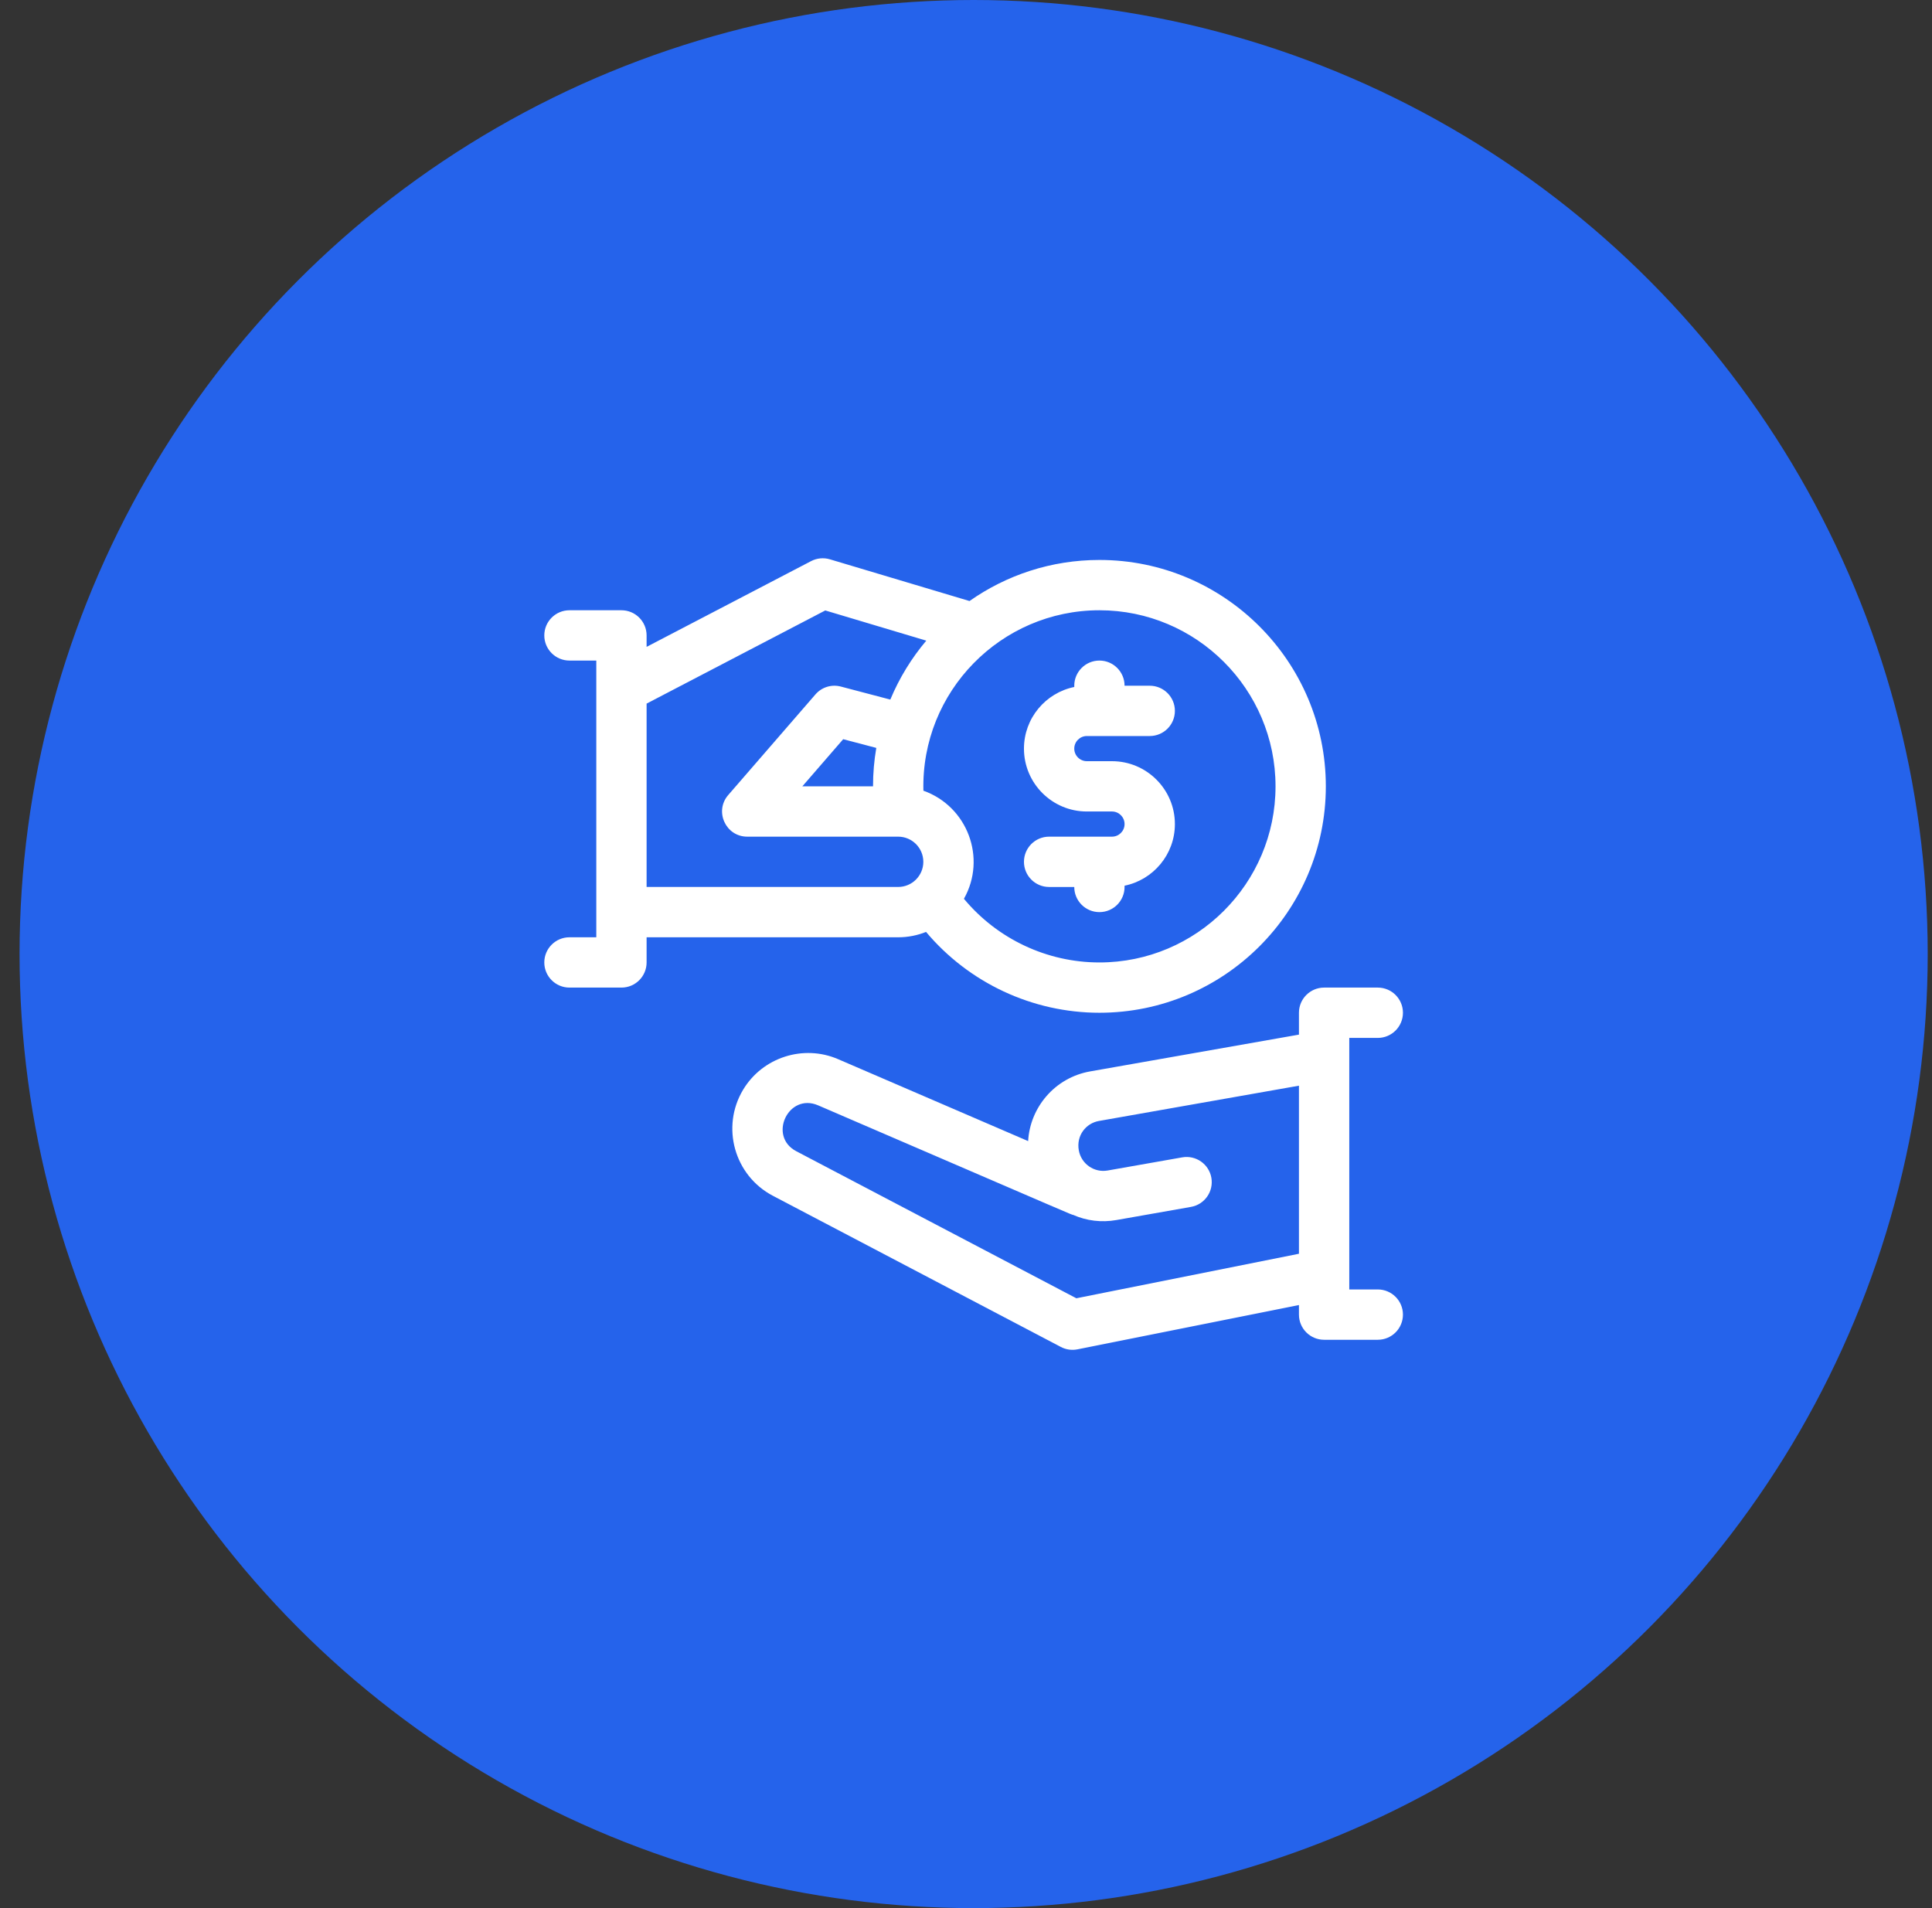
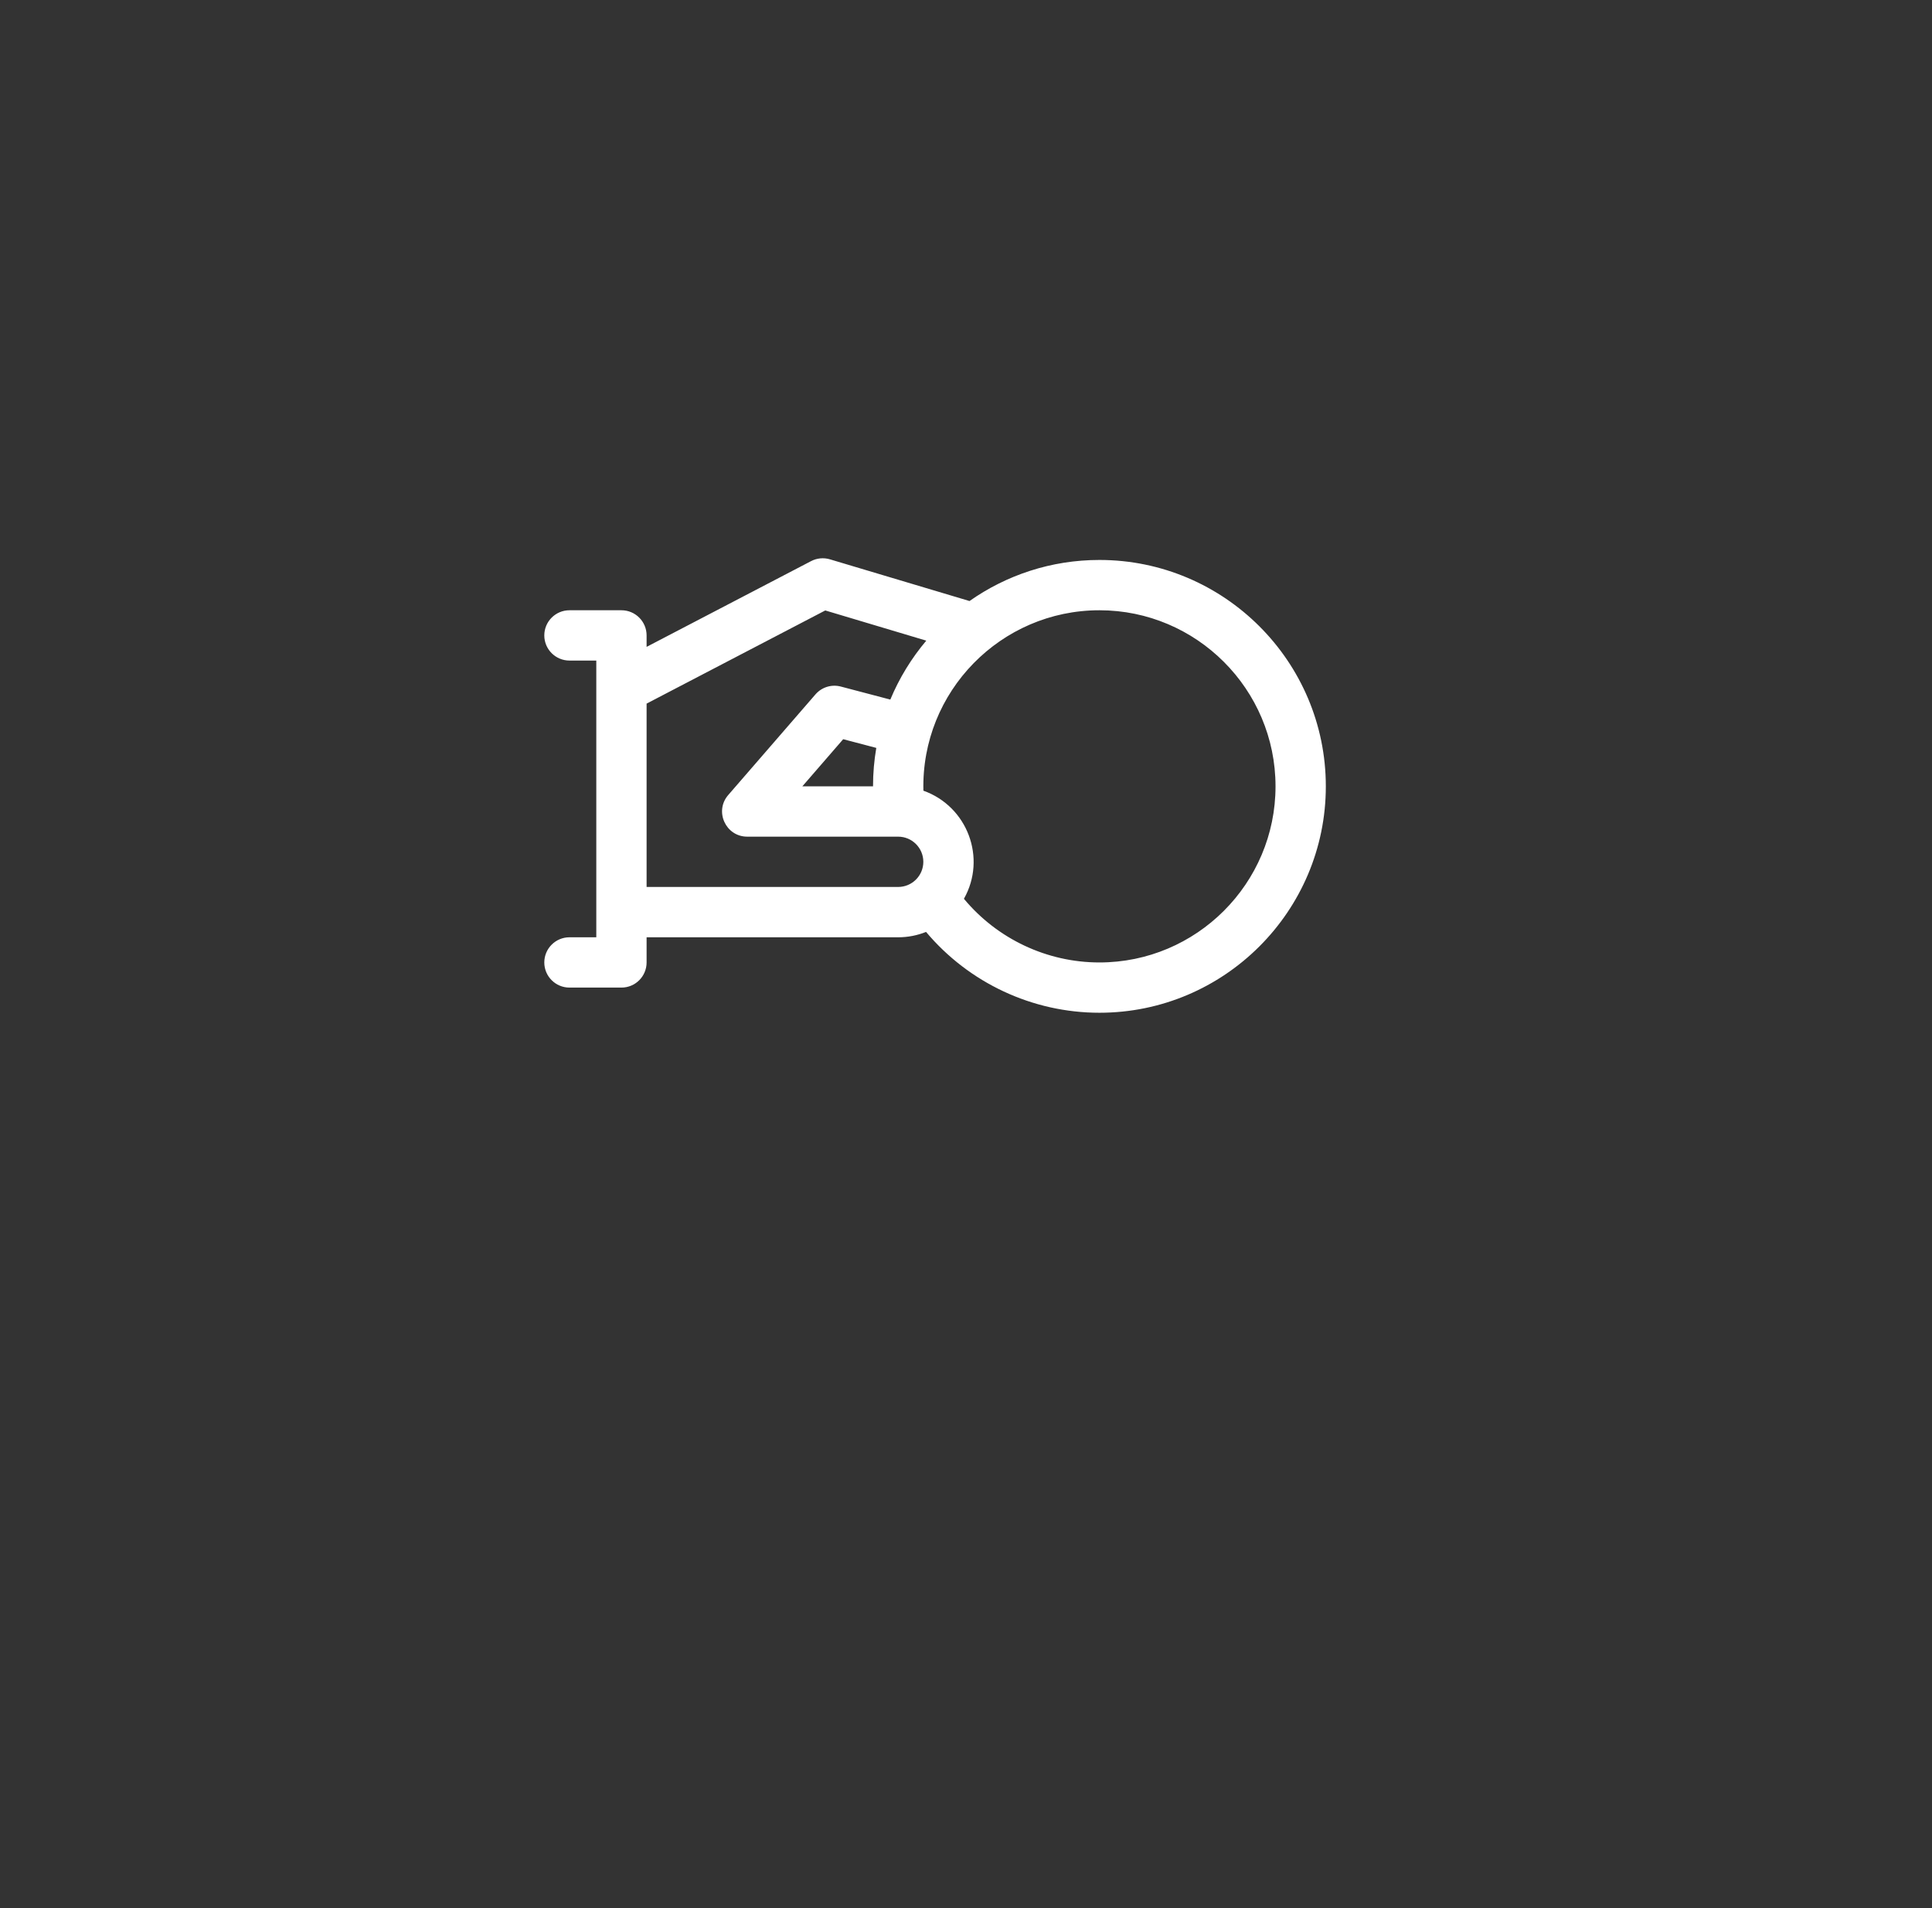
<svg xmlns="http://www.w3.org/2000/svg" width="81" height="80" viewBox="0 0 81 80" fill="none">
  <rect x="0" y="0" width="81" height="80" fill="#333333" stroke="none" />
-   <circle cx="40.82" cy="40" r="40" fill="#2563EB" />
  <g clip-path="url(#clip0_7990_25743)">
    <path d="M37.656 39.297C38.069 39.297 38.463 39.217 38.825 39.072C40.62 41.207 43.281 42.461 46.094 42.461C51.328 42.461 55.586 38.203 55.586 32.969C55.586 27.735 51.328 23.477 46.094 23.477C44.069 23.477 42.19 24.114 40.647 25.199L34.794 23.45C34.531 23.372 34.248 23.399 34.005 23.526L27.109 27.121V26.641C27.109 26.058 26.637 25.586 26.055 25.586H23.875C23.293 25.586 22.82 26.058 22.82 26.641C22.82 27.223 23.293 27.695 23.875 27.695H25V39.297H23.875C23.293 39.297 22.82 39.769 22.82 40.352C22.82 40.934 23.293 41.406 23.875 41.406H26.055C26.637 41.406 27.109 40.934 27.109 40.352V39.297H37.656ZM36.602 32.969H33.638L35.351 30.992L36.739 31.357C36.649 31.881 36.602 32.419 36.602 32.969ZM53.477 32.969C53.477 37.04 50.165 40.352 46.094 40.352C43.892 40.352 41.81 39.364 40.413 37.683C41.374 35.98 40.566 33.81 38.714 33.151C38.612 28.994 41.965 25.586 46.094 25.586C50.165 25.586 53.477 28.898 53.477 32.969ZM34.6 25.594L38.835 26.86C38.214 27.596 37.703 28.428 37.327 29.331L35.253 28.785C34.864 28.682 34.451 28.81 34.188 29.114L30.531 33.333C29.941 34.013 30.425 35.078 31.328 35.078H37.656C38.238 35.078 38.711 35.551 38.711 36.133C38.711 36.714 38.238 37.187 37.656 37.187H27.109V29.5L34.6 25.594Z" fill="white" />
-     <path d="M46.621 35.078H43.984C43.402 35.078 42.93 35.55 42.93 36.133C42.93 36.715 43.402 37.188 43.984 37.188H45.039C45.039 37.77 45.511 38.242 46.094 38.242C46.676 38.242 47.148 37.77 47.148 37.188V37.134C48.35 36.889 49.258 35.824 49.258 34.551C49.258 33.097 48.075 31.914 46.621 31.914H45.566C45.276 31.914 45.039 31.677 45.039 31.387C45.039 31.096 45.276 30.859 45.566 30.859H48.203C48.786 30.859 49.258 30.387 49.258 29.805C49.258 29.222 48.786 28.75 48.203 28.75H47.148C47.148 28.168 46.676 27.695 46.094 27.695C45.511 27.695 45.039 28.168 45.039 28.75V28.803C43.837 29.048 42.93 30.113 42.93 31.387C42.93 32.841 44.112 34.023 45.566 34.023H46.621C46.912 34.023 47.148 34.26 47.148 34.551C47.148 34.842 46.912 35.078 46.621 35.078Z" fill="white" />
-     <path d="M57.764 54.062H56.569C56.569 53.716 56.569 44.23 56.569 43.516H57.764C58.347 43.516 58.819 43.043 58.819 42.461C58.819 41.879 58.347 41.406 57.764 41.406H55.514C54.932 41.406 54.459 41.879 54.459 42.461V43.378C54.381 43.39 45.806 44.903 45.706 44.92C44.22 45.182 43.185 46.433 43.105 47.842L35.135 44.406C33.681 43.779 31.97 44.331 31.155 45.689C30.218 47.251 30.788 49.286 32.402 50.134L44.477 56.473C44.684 56.582 44.929 56.622 45.174 56.573L54.459 54.716V55.117C54.459 55.7 54.932 56.172 55.514 56.172H57.764C58.347 56.172 58.819 55.7 58.819 55.117C58.819 54.535 58.347 54.062 57.764 54.062ZM45.127 54.432L33.383 48.266C32.189 47.639 33.051 45.805 34.3 46.343C45.587 51.208 44.859 50.902 44.992 50.936C45.555 51.184 46.181 51.263 46.805 51.152L49.932 50.601C50.505 50.5 50.888 49.953 50.787 49.379C50.686 48.806 50.139 48.423 49.565 48.524L46.439 49.075C45.877 49.175 45.331 48.802 45.229 48.228C45.118 47.597 45.538 47.092 46.073 46.998L54.459 45.519V52.565L45.127 54.432Z" fill="white" />
  </g>
  <defs>
    <clipPath id="clip0_7990_25743">
      <rect width="36" height="36" fill="white" transform="translate(22.82 22)" />
    </clipPath>
  </defs>
</svg>